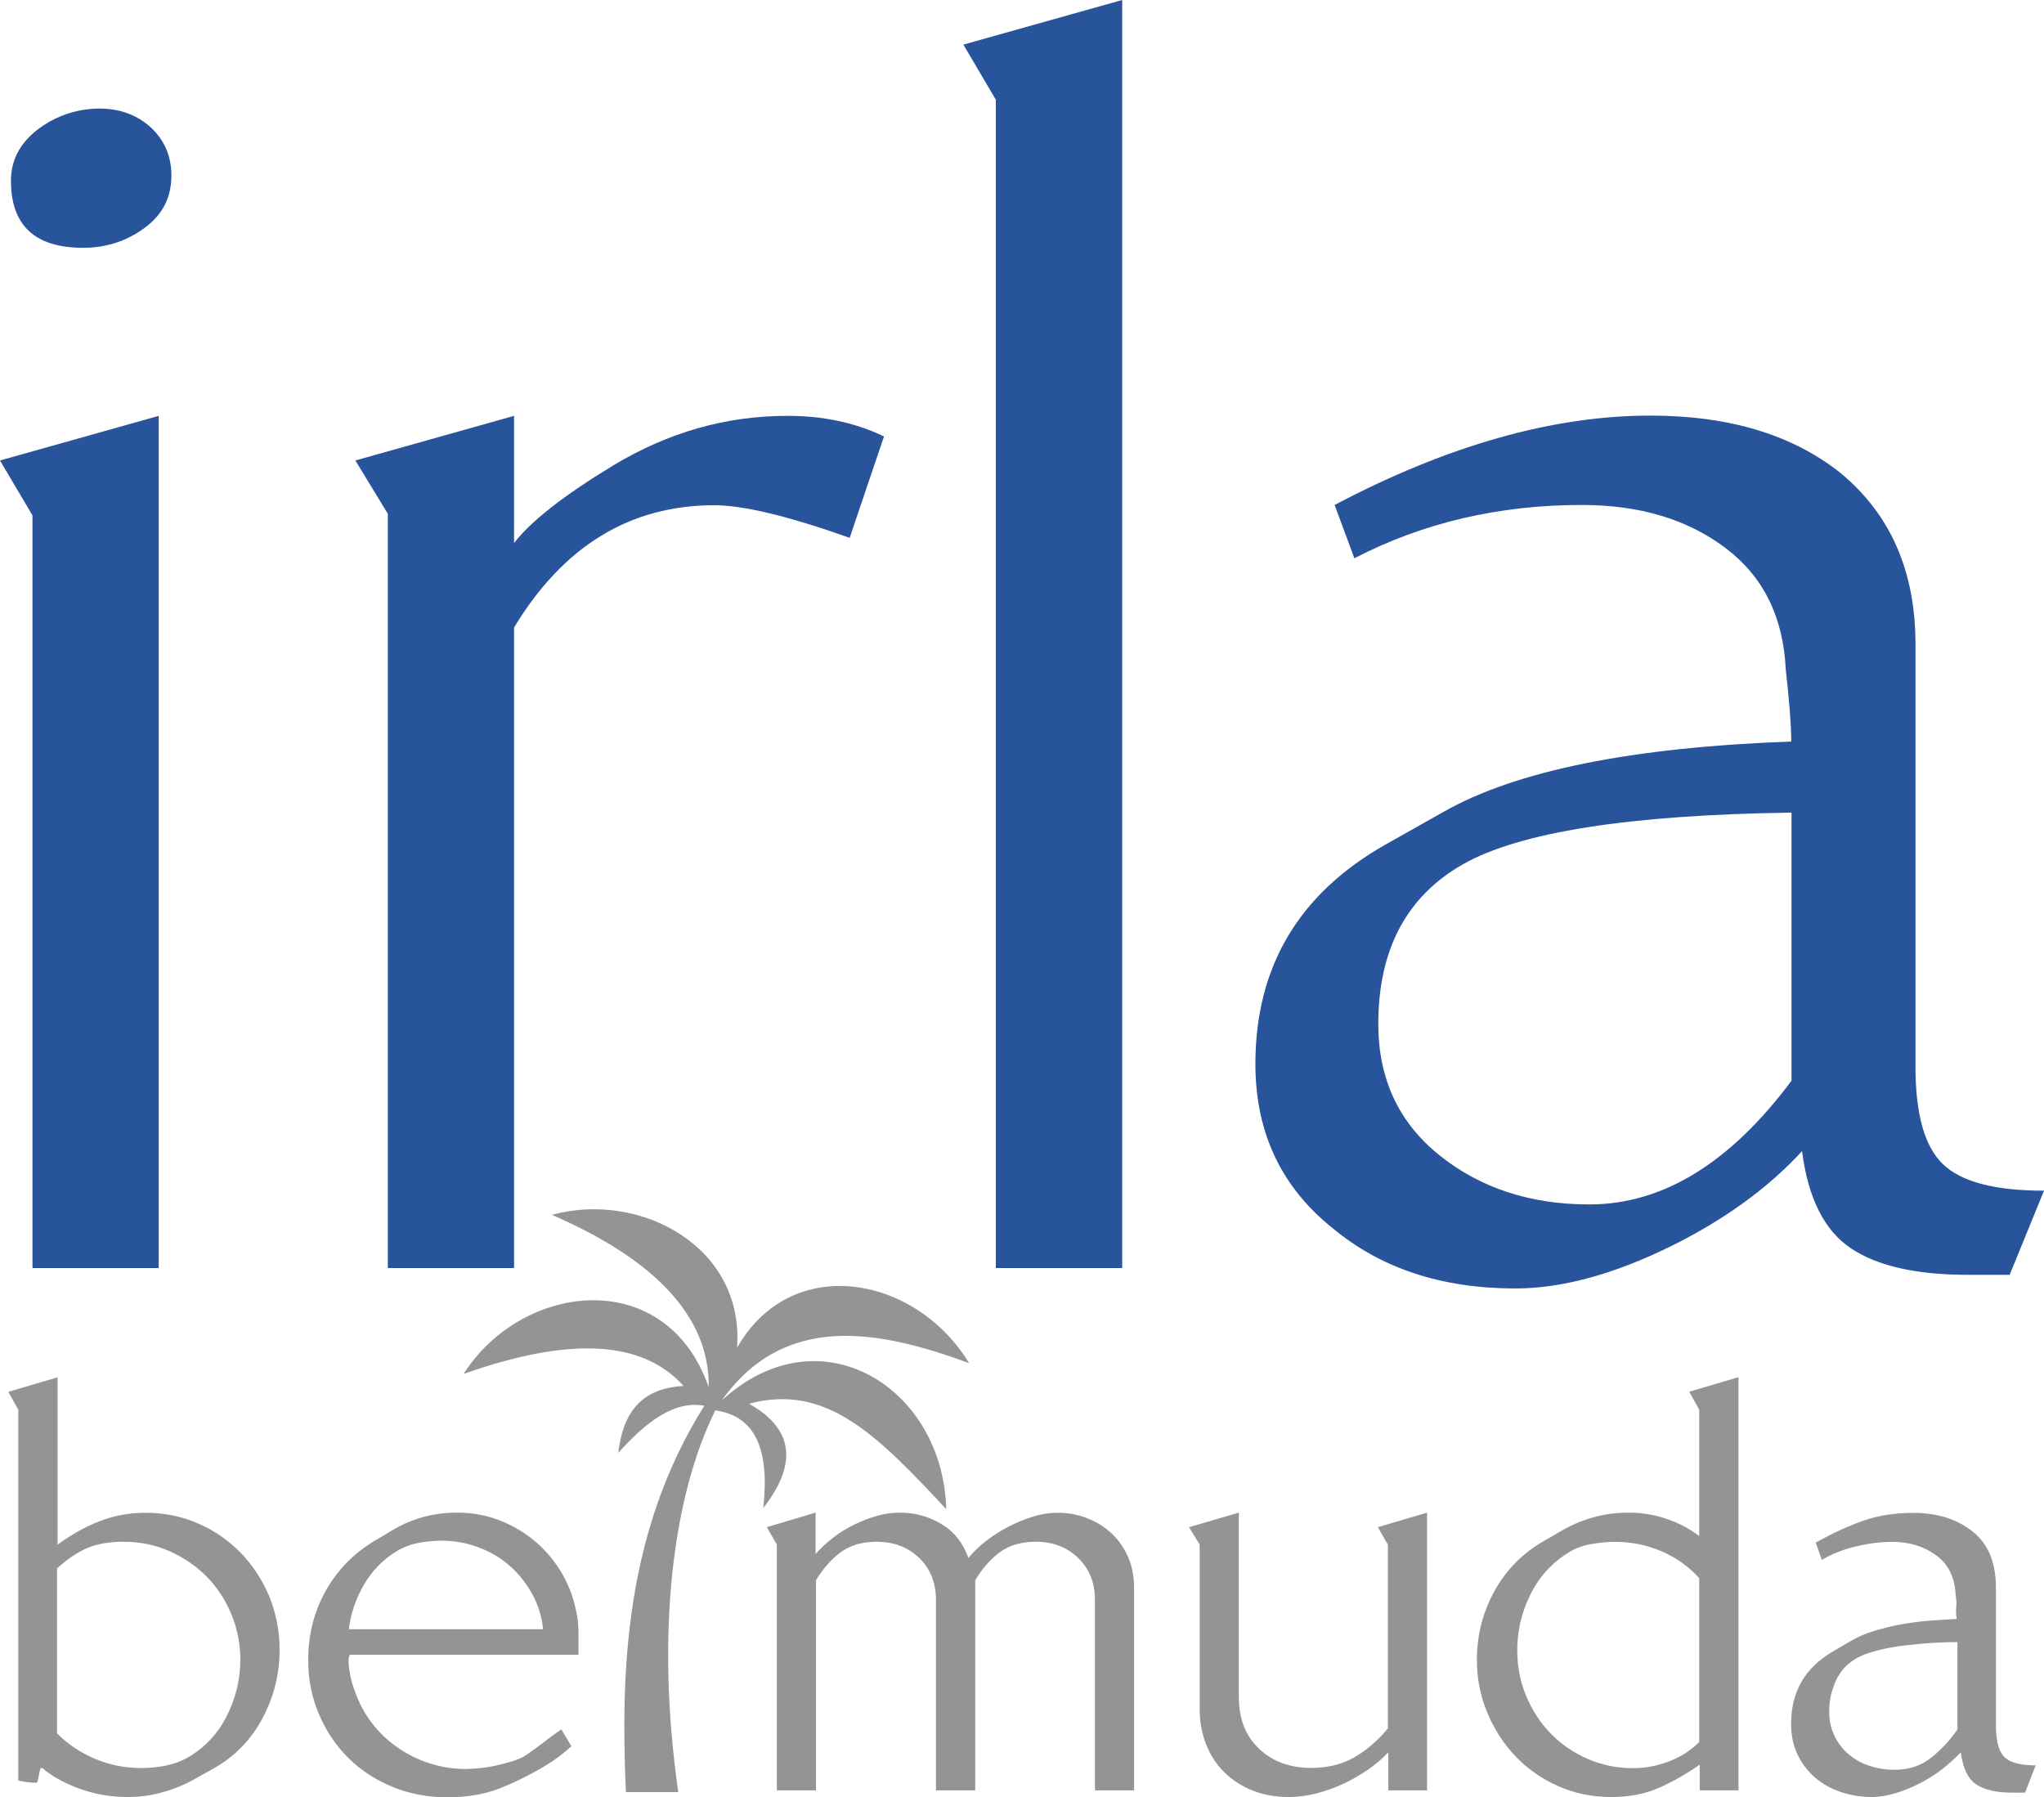
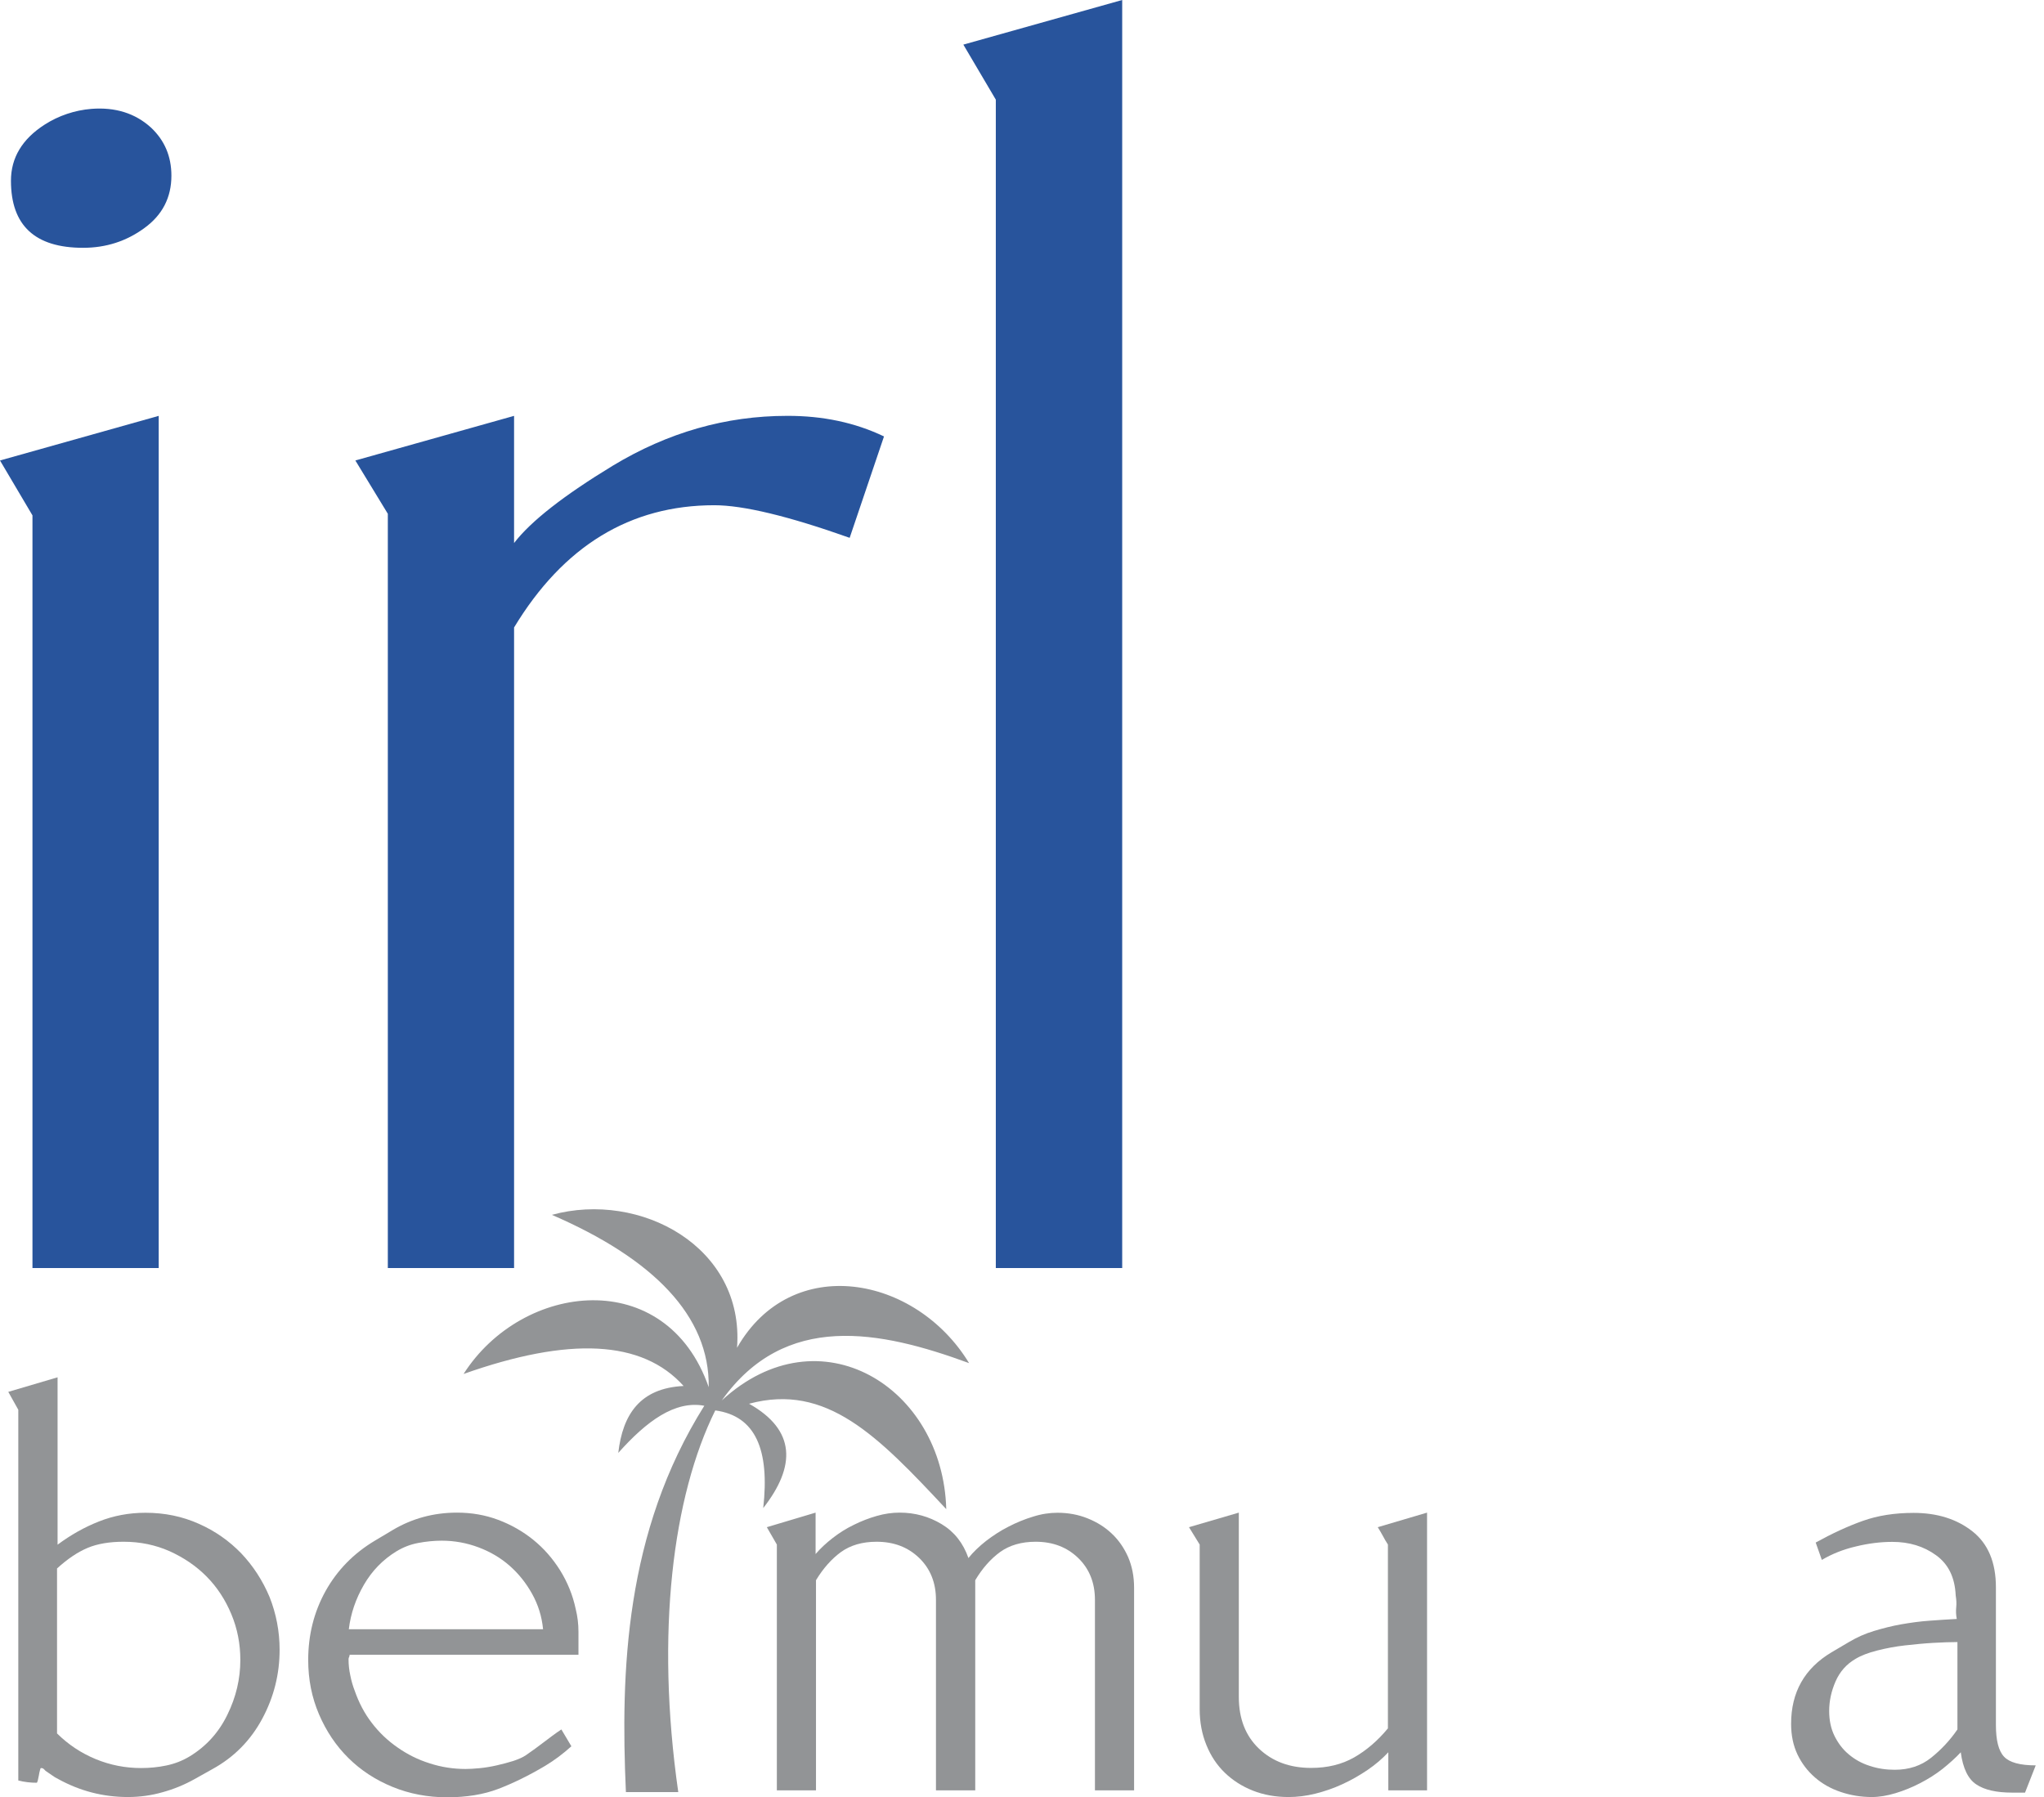
<svg xmlns="http://www.w3.org/2000/svg" viewBox="0 0 153 134.53">
  <path fill="#929496" d="M20.93,123.5c0,1.82-0.43,3.54-1.3,5.16c-0.87,1.62-2.11,2.88-3.73,3.77l-1.34,0.75c-0.75,0.42-1.55,0.75-2.39,0.98c-0.84,0.24-1.7,0.36-2.6,0.36c-1.85,0-3.58-0.45-5.2-1.34c-0.17-0.08-0.33-0.18-0.48-0.29c-0.15-0.11-0.31-0.22-0.48-0.33c-0.06-0.06-0.1-0.11-0.15-0.15c-0.04-0.04-0.1-0.06-0.19-0.06c-0.03,0-0.06,0.06-0.08,0.17c-0.03,0.11-0.06,0.24-0.08,0.38c-0.03,0.14-0.06,0.26-0.08,0.38c-0.03,0.11-0.06,0.17-0.08,0.17c-0.22,0-0.45-0.01-0.69-0.04c-0.24-0.03-0.47-0.07-0.69-0.13v-27.75l-0.75-1.34l3.69-1.09v12.53c0.98-0.73,2.01-1.31,3.1-1.74s2.25-0.65,3.48-0.65c1.42,0,2.75,0.27,3.98,0.82c1.23,0.54,2.29,1.29,3.19,2.22c0.89,0.94,1.6,2.03,2.12,3.27C20.67,120.79,20.93,122.11,20.93,123.5 M17.99,124.26c0-1.2-0.22-2.34-0.67-3.42c-0.45-1.08-1.06-2.02-1.85-2.82c-0.78-0.79-1.71-1.42-2.77-1.9c-1.06-0.47-2.21-0.71-3.44-0.71c-1.06,0-1.96,0.15-2.7,0.46c-0.74,0.31-1.5,0.82-2.29,1.54v12.35c0.84,0.83,1.8,1.47,2.89,1.92c1.09,0.45,2.22,0.67,3.4,0.67c0.64,0,1.27-0.06,1.89-0.19c0.62-0.13,1.2-0.35,1.76-0.69c1.23-0.75,2.17-1.79,2.81-3.11C17.67,127.04,17.99,125.67,17.99,124.26" />
  <path fill="#929496" d="M34.21,113.23c1.09,0,2.12,0.18,3.08,0.54c0.96,0.36,1.84,0.86,2.62,1.49c0.78,0.63,1.45,1.39,2.01,2.28c0.56,0.9,0.95,1.86,1.17,2.89c0.14,0.56,0.21,1.13,0.21,1.72v1.72H26.17c0,0.06-0.01,0.11-0.04,0.17c-0.03,0.06-0.04,0.11-0.04,0.17c0,0.39,0.04,0.79,0.13,1.2c0.08,0.41,0.19,0.79,0.33,1.15c0.31,0.89,0.73,1.7,1.28,2.41c0.54,0.71,1.19,1.33,1.93,1.84c0.74,0.52,1.54,0.92,2.41,1.19c0.86,0.28,1.76,0.42,2.68,0.42c0.28,0,0.63-0.02,1.05-0.06c0.42-0.04,0.84-0.11,1.28-0.21s0.85-0.21,1.24-0.33c0.39-0.13,0.71-0.27,0.96-0.44c0.45-0.31,0.89-0.63,1.32-0.96c0.43-0.33,0.87-0.66,1.32-0.96l0.75,1.26c-0.62,0.56-1.27,1.05-1.97,1.47c-1.23,0.73-2.4,1.3-3.5,1.72s-2.38,0.63-3.83,0.63c-1.45,0-2.82-0.26-4.09-0.78c-1.27-0.52-2.37-1.24-3.3-2.16c-0.93-0.92-1.66-2.01-2.2-3.27c-0.54-1.26-0.81-2.61-0.81-4.07c0-1.87,0.43-3.59,1.3-5.16c0.87-1.56,2.1-2.82,3.69-3.77l1.34-0.8C30.85,113.67,32.45,113.23,34.21,113.23 M39.83,119.31c-0.45-0.81-1.01-1.51-1.68-2.1c-0.67-0.59-1.45-1.05-2.33-1.38c-0.88-0.33-1.8-0.5-2.75-0.5c-0.59,0-1.17,0.06-1.76,0.17c-0.59,0.11-1.13,0.32-1.64,0.63c-1.01,0.62-1.82,1.45-2.43,2.5c-0.61,1.05-0.99,2.16-1.13,3.33h14.54C40.56,121,40.28,120.12,39.83,119.31" />
  <path fill="#929496" d="M81.96,134.02v-14.26c0-1.28-0.42-2.33-1.26-3.14c-0.84-0.81-1.9-1.21-3.18-1.21c-1.06,0-1.95,0.26-2.66,0.77c-0.71,0.52-1.33,1.22-1.86,2.11v15.73h-2.94v-14.26c0-1.28-0.42-2.33-1.26-3.14c-0.84-0.81-1.9-1.21-3.19-1.21c-1.06,0-1.95,0.26-2.66,0.77c-0.71,0.52-1.33,1.22-1.87,2.11v15.73h-2.93v-18.4l-0.75-1.3l3.65-1.09v3.1c0.36-0.42,0.79-0.82,1.28-1.2c0.49-0.38,1.01-0.71,1.57-0.98c0.56-0.28,1.13-0.5,1.72-0.67c0.59-0.17,1.16-0.25,1.72-0.25c1.15,0,2.19,0.29,3.14,0.86c0.95,0.57,1.62,1.42,2.01,2.54c0.36-0.45,0.8-0.87,1.32-1.28c0.52-0.4,1.07-0.76,1.68-1.07c0.6-0.31,1.21-0.56,1.84-0.75c0.63-0.2,1.24-0.29,1.82-0.29c0.81,0,1.57,0.14,2.26,0.42c0.7,0.28,1.31,0.66,1.82,1.15  c0.52,0.49,0.92,1.08,1.22,1.76c0.29,0.68,0.44,1.44,0.44,2.28v15.17H81.96z" />
  <path fill="#929496" d="M103.92,134.02v-2.85c-0.45,0.48-0.96,0.92-1.55,1.32s-1.21,0.76-1.89,1.07c-0.67,0.31-1.35,0.54-2.03,0.71c-0.69,0.17-1.35,0.25-1.99,0.25c-0.98,0-1.87-0.16-2.68-0.48c-0.81-0.32-1.51-0.77-2.1-1.34s-1.05-1.26-1.38-2.08c-0.33-0.81-0.5-1.7-0.5-2.68v-12.32l-0.8-1.3l3.73-1.09v13.8c0,1.62,0.5,2.91,1.51,3.87c1.01,0.96,2.31,1.44,3.9,1.44c1.23,0,2.3-0.26,3.23-0.79c0.92-0.53,1.76-1.25,2.52-2.17v-13.76c-0.14-0.22-0.27-0.44-0.38-0.65c-0.11-0.21-0.24-0.42-0.38-0.65l3.69-1.09v20.79H103.92z" />
-   <path fill="#929496" d="M127.23,134.02v-1.93c-1.03,0.73-2.07,1.31-3.1,1.76c-1.03,0.45-2.21,0.67-3.52,0.67c-1.43,0-2.75-0.27-3.98-0.82c-1.23-0.54-2.29-1.29-3.18-2.22c-0.89-0.93-1.6-2.02-2.12-3.27c-0.52-1.24-0.78-2.56-0.78-3.96c0-1.84,0.44-3.56,1.32-5.16c0.88-1.59,2.13-2.85,3.75-3.77l1.3-0.75c1.54-0.89,3.2-1.34,4.99-1.34c0.95,0,1.88,0.15,2.79,0.45c0.91,0.3,1.74,0.73,2.49,1.3v-9.46l-0.75-1.34l3.69-1.09v30.93H127.23z M127.19,118.13c-0.81-0.89-1.76-1.56-2.85-2.02c-1.09-0.46-2.24-0.69-3.44-0.69c-0.62,0-1.23,0.06-1.84,0.17c-0.61,0.11-1.19,0.33-1.72,0.67c-1.23,0.78-2.17,1.83-2.81,3.15c-0.64,1.32-0.96,2.69-0.96,4.11c0,1.22,0.22,2.37,0.67,3.44c0.45,1.07,1.05,2,1.82,2.79c0.77,0.79,1.68,1.43,2.75,1.9c1.06,0.47,2.21,0.71,3.44,0.71c0.89,0,1.78-0.17,2.66-0.5c0.88-0.33,1.64-0.82,2.28-1.46V118.13z" />
  <path fill="#929496" d="M151.58,134.19h-0.96c-1.17,0-2.07-0.2-2.68-0.61c-0.62-0.4-1.01-1.21-1.17-2.41c-0.39,0.42-0.85,0.83-1.36,1.24c-0.52,0.41-1.08,0.76-1.68,1.07c-0.6,0.31-1.21,0.56-1.84,0.75s-1.22,0.29-1.78,0.29c-0.81,0-1.59-0.13-2.33-0.38c-0.74-0.25-1.38-0.61-1.93-1.09c-0.54-0.47-0.98-1.04-1.3-1.71c-0.32-0.67-0.48-1.44-0.48-2.3c0-2.37,1.01-4.15,3.02-5.35l1.34-0.79c0.56-0.33,1.17-0.61,1.84-0.81s1.36-0.38,2.05-0.5s1.4-0.22,2.12-0.27c0.71-0.05,1.39-0.1,2.03-0.13c-0.06-0.31-0.07-0.6-0.04-0.88c0.03-0.28,0.01-0.57-0.04-0.88c-0.06-1.34-0.54-2.34-1.47-3.01c-0.92-0.67-2.01-1-3.27-1c-0.87,0-1.78,0.11-2.72,0.34c-0.95,0.22-1.8,0.56-2.56,1.01l-0.46-1.3c1.23-0.68,2.4-1.22,3.52-1.62c1.12-0.4,2.39-0.6,3.81-0.6c1.76,0,3.23,0.46,4.4,1.38s1.76,2.32,1.76,4.19v10.31c0,1.15,0.2,1.94,0.61,2.37c0.4,0.43,1.19,0.65,2.37,0.65L151.58,134.19z M146.51,122.92c-0.5,0-1.1,0.02-1.8,0.06c-0.7,0.04-1.4,0.11-2.12,0.19c-0.71,0.08-1.4,0.21-2.07,0.38c-0.67,0.17-1.22,0.38-1.63,0.63c-0.67,0.39-1.17,0.95-1.49,1.68c-0.32,0.73-0.48,1.47-0.48,2.22c0,0.7,0.13,1.32,0.4,1.87c0.27,0.54,0.62,1.01,1.07,1.38c0.45,0.38,0.97,0.67,1.57,0.86c0.6,0.2,1.22,0.29,1.87,0.29c1.06,0,1.97-0.3,2.72-0.9c0.75-0.6,1.41-1.3,1.97-2.12V122.92z" />
  <path fill="#28549C" d="M12.83,13.15c0,1.63-0.67,2.94-2.02,3.92c-1.35,0.99-2.88,1.48-4.59,1.48c-3.6,0-5.4-1.67-5.4-5.02c0-1.72,0.84-3.12,2.52-4.2c1.04-0.67,2.26-1.08,3.5-1.18c1.79-0.14,3.28,0.33,4.45,1.39C12.31,10.49,12.83,11.69,12.83,13.15 M11.88,94.92H2.43V38.58L0,34.47l11.88-3.34V94.92z" />
  <path fill="#28549C" d="M66.17,32.67l-2.57,7.59c-4.59-1.63-7.97-2.44-10.13-2.44c-6.3,0-11.3,3.05-14.99,9.15v47.95h-9.45V38.46l-2.43-3.99l11.88-3.34v9.52c1.25-1.63,3.72-3.56,7.39-5.79c4.12-2.49,8.47-3.73,13.04-3.73C61.6,31.12,64.02,31.64,66.17,32.67" />
  <polygon fill="#28549C" points="84,94.92 74.54,94.92 74.54,7.46 72.11,3.34 84,0 " />
-   <path fill="#28549C" d="M134.1,80.9V60.83c-12.16,0.17-20.35,1.46-24.58,3.86c-4.23,2.4-6.35,6.39-6.35,11.96c0,4.11,1.53,7.39,4.59,9.84c3.06,2.45,6.8,3.67,11.21,3.67C124.46,90.16,129.5,87.07,134.1,80.9 M153,89.13l-2.57,6.3h-3.11c-3.87,0-6.8-0.66-8.78-1.99c-1.98-1.33-3.2-3.75-3.65-7.27c-2.52,2.74-5.76,5.1-9.72,7.07c-4.32,2.14-8.24,3.21-11.75,3.21c-5.49,0-10.04-1.5-13.64-4.49c-3.87-3.08-5.81-7.19-5.81-12.32c0-7.27,3.25-12.75,9.76-16.43l4.33-2.44c5.42-3.08,14.09-4.83,26.02-5.26c0-1.2-0.14-2.99-0.41-5.39c-0.18-3.94-1.69-6.98-4.53-9.11c-2.84-2.14-6.42-3.21-10.74-3.21c-6.21,0-11.88,1.33-17.02,3.99l-1.48-3.99c8.46-4.46,16.34-6.69,23.63-6.69c5.85,0,10.58,1.41,14.18,4.25c3.78,3.09,5.67,7.38,5.67,12.86v31.64c0,3.51,0.67,5.94,2.03,7.26C146.79,88.47,149.31,89.13,153,89.13" />
  <path fill-rule="evenodd" clip-rule="evenodd" fill="#929496" d="M46.85,134.13c-0.4-9-0.08-19.42,5.87-28.9c-2.2-0.41-4.32,1.15-6.44,3.53c0.33-2.88,1.63-4.85,4.89-5.01c-3.1-3.45-8.56-3.7-16.47-0.9c4.4-6.9,15.17-8.14,18.35,0.99c0.08-5.34-4.16-9.62-11.74-12.9c6.6-1.81,14.43,2.38,13.86,9.95c4.08-7.15,13.38-5.42,17.37,1.15c-6.69-2.46-13.78-3.86-18.51,2.79c7.34-6.74,16.56-0.99,16.8,8.14c-5.14-5.51-8.97-9.45-14.76-7.89c3.51,1.97,3.51,4.68,1.06,7.81c0.49-4.36-0.57-6.9-3.59-7.31c-3.18,6.41-4.48,16.65-2.77,28.57H46.85z" />
</svg>